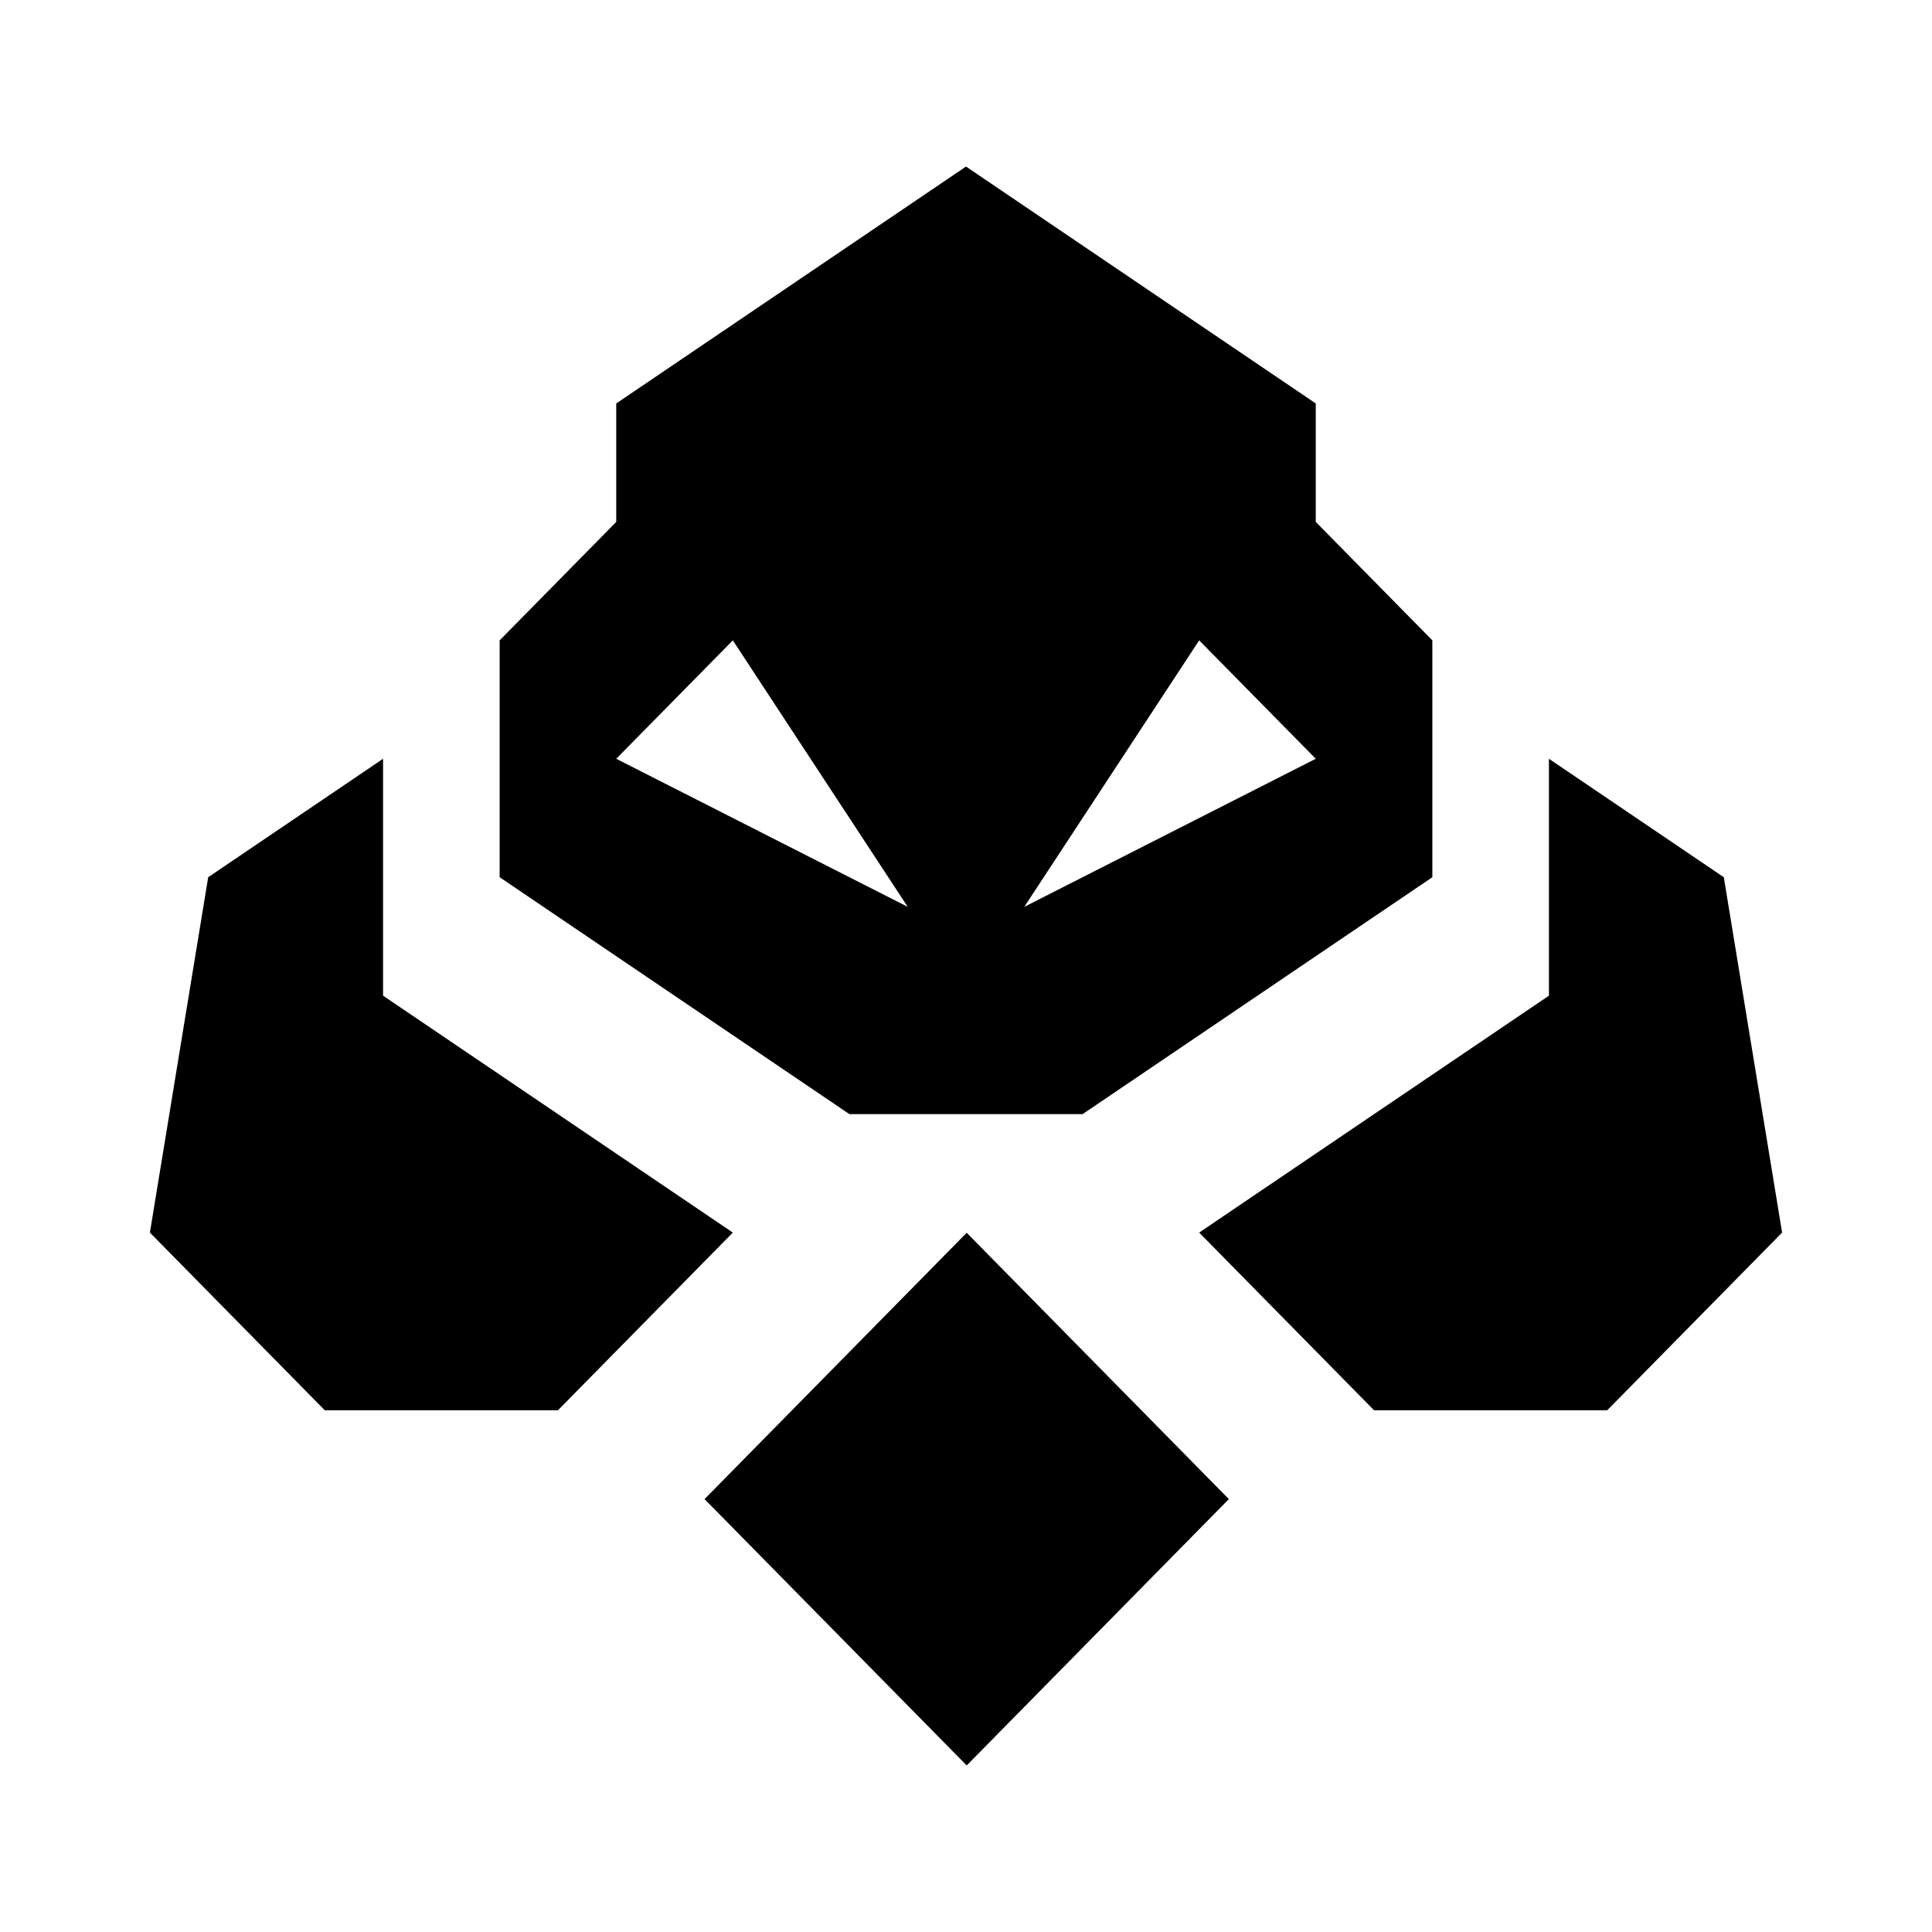
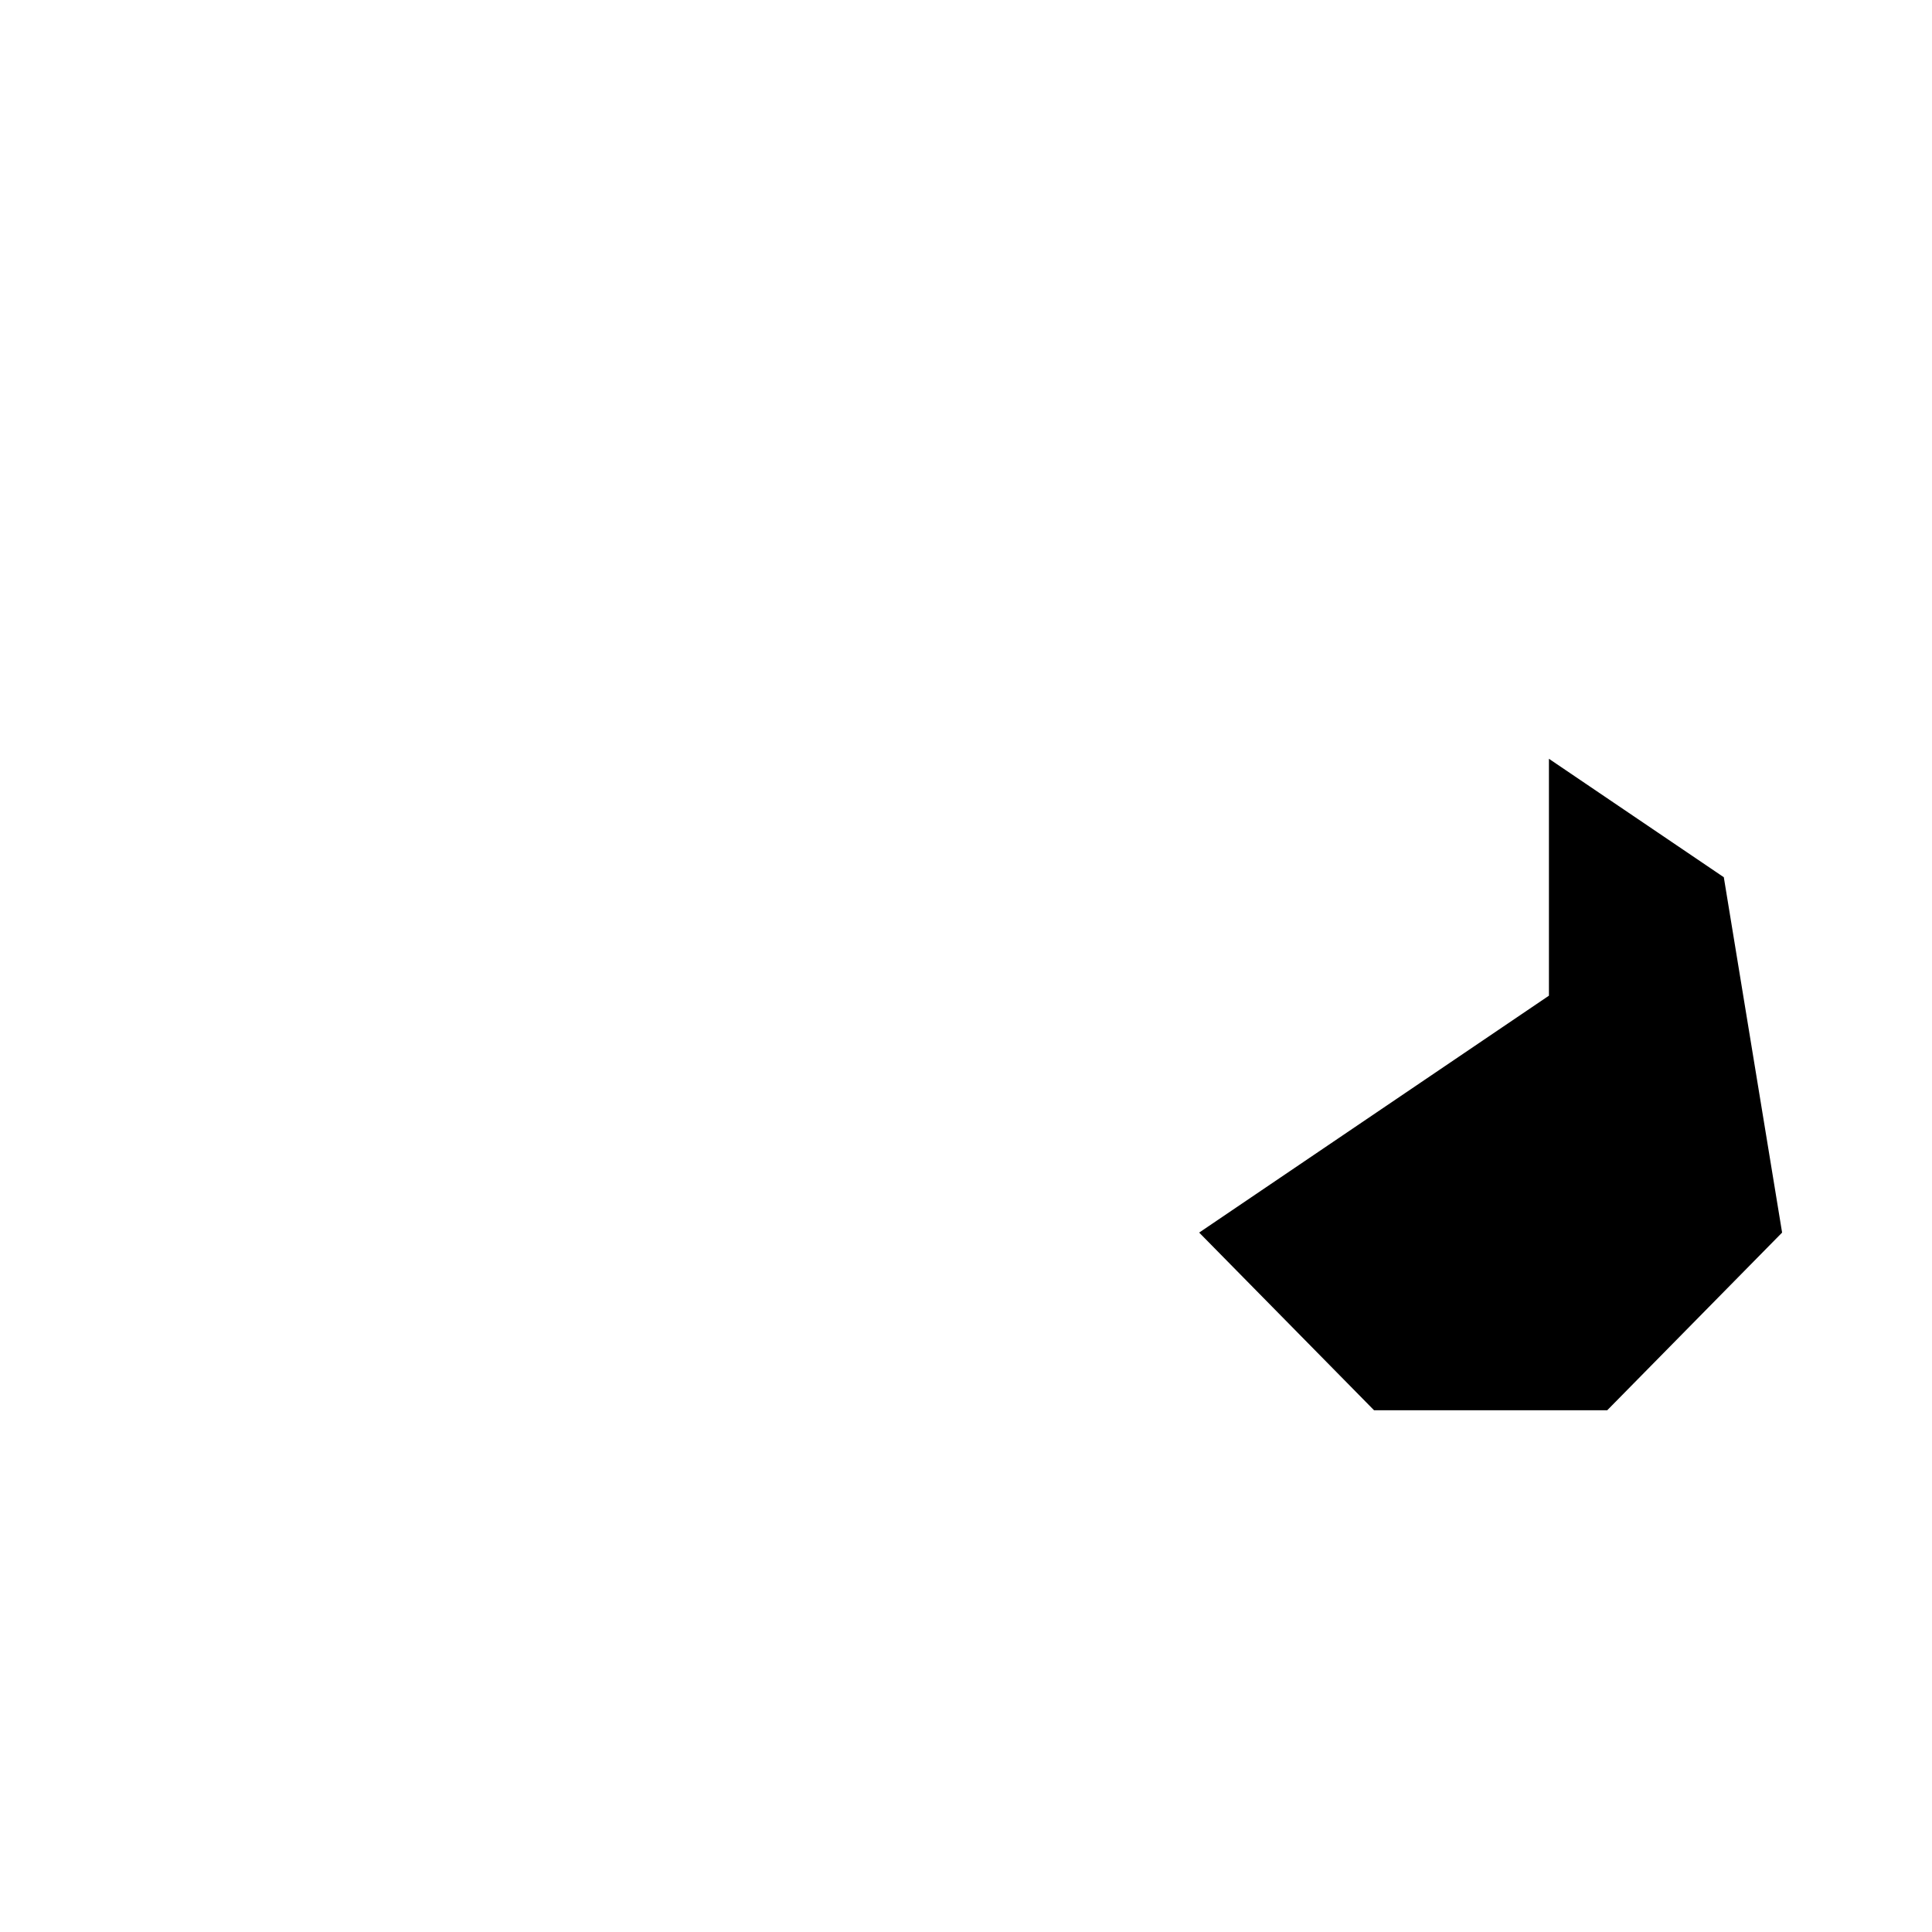
<svg xmlns="http://www.w3.org/2000/svg" width="58" height="58" viewBox="0 0 58 58" fill="none">
-   <path d="M29.021 37.009L21.151 45.004L29.021 53L36.891 45.004L29.021 37.009Z" fill="black" />
  <path d="M51.75 26.335L46.5 22.779V29.891L36 37.003L41.25 42.337H48.25L53.5 37.003L51.75 26.335Z" fill="black" />
-   <path d="M32.5 33.447L43 26.335V19.224L39.5 15.668V12.112L29 5L18.5 12.112V15.668L15 19.224V26.335L25.5 33.447H32.5ZM36 19.224L39.5 22.779L30.75 27.224L36 19.224ZM22 19.224L27.25 27.224L18.5 22.779L22 19.224Z" fill="black" />
-   <path d="M11.5 29.891V22.779L6.25 26.335L4.5 37.003L9.75 42.337H16.75L22 37.003L11.5 29.891Z" fill="black" />
</svg>